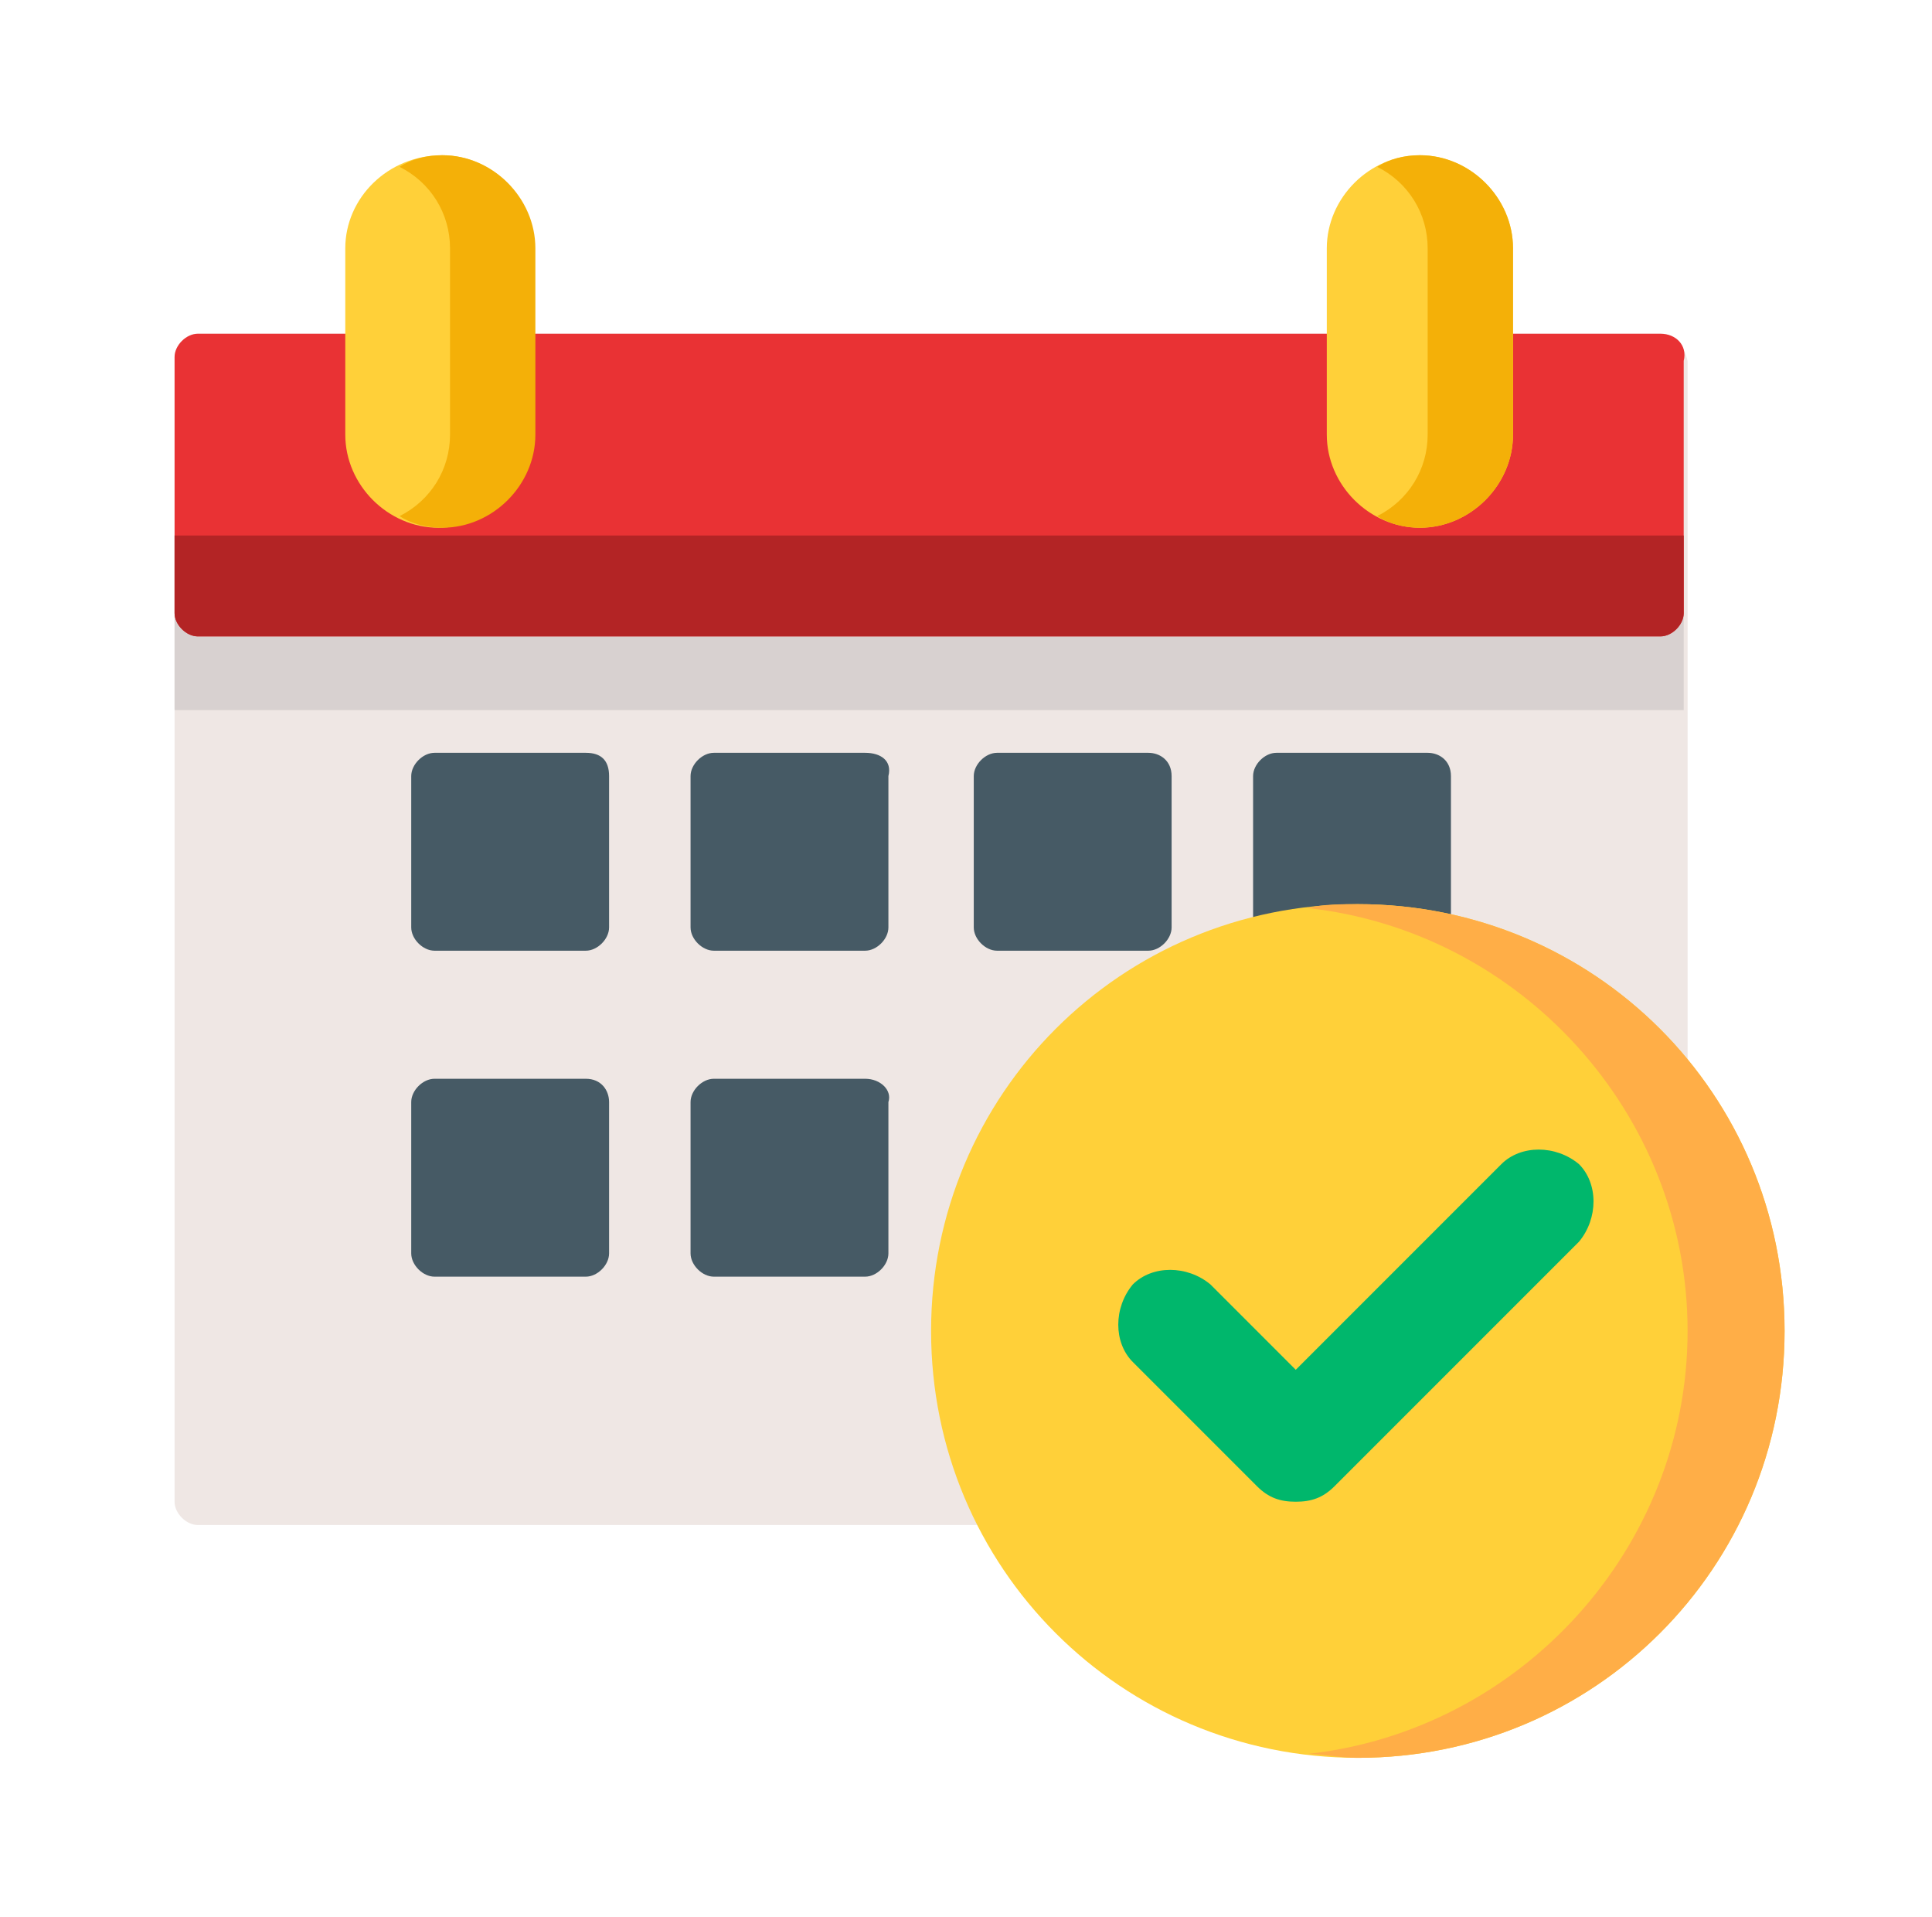
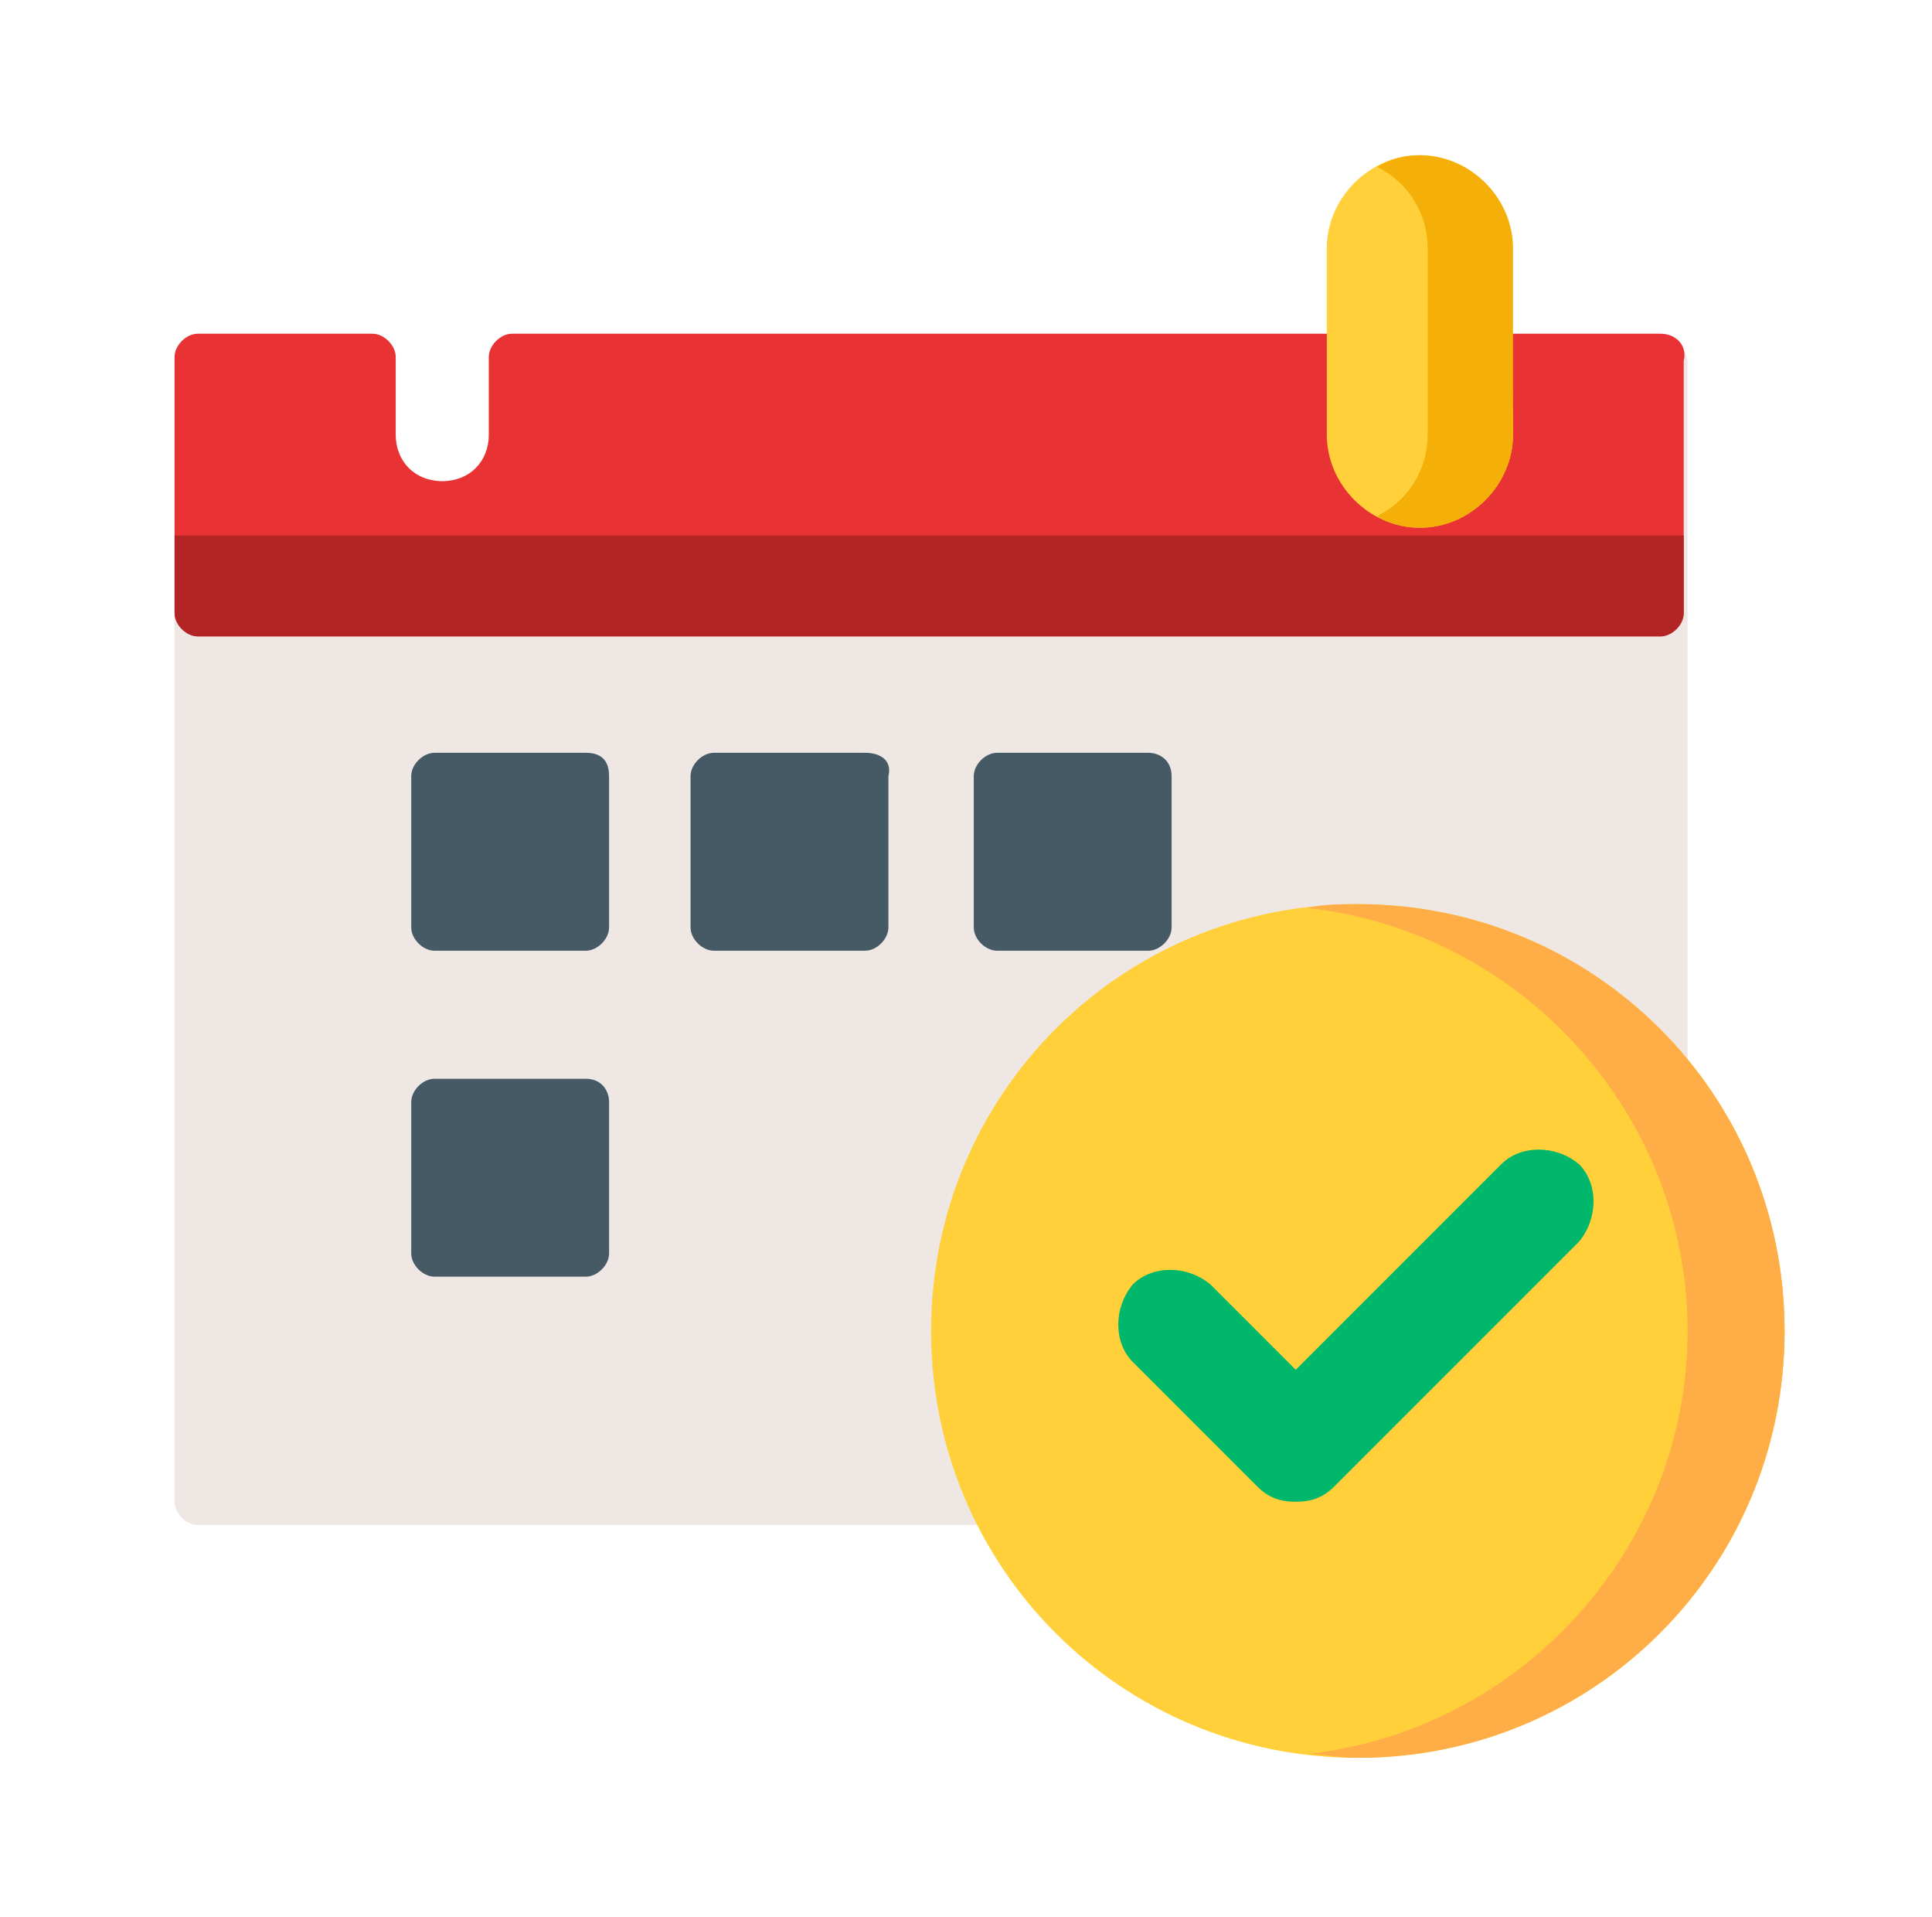
<svg xmlns="http://www.w3.org/2000/svg" version="1.1" id="レイヤー_1" x="0px" y="0px" viewBox="0 0 49.8 49.4" style="enable-background:new 0 0 49.8 49.4;" xml:space="preserve">
  <style type="text/css">
	.st0{fill:#EFE7E4;}
	.st1{fill:#D8D1D0;}
	.st2{fill:#465A65;}
	.st3{fill:#E93234;}
	.st4{fill:#B32425;}
	.st5{fill:#FFD039;}
	.st6{fill:#FFAE47;}
	.st7{fill:#00B76C;}
	.st8{fill:#F4B008;}
</style>
  <path class="st0" d="M42.8,8.6h-4.4c-0.3,0-0.6,0.3-0.6,0.6v2c0,0.7-0.5,1.2-1.2,1.2c-0.7,0-1.2-0.5-1.2-1.2v-2  c0-0.3-0.3-0.6-0.6-0.6H13.2c-0.3,0-0.6,0.3-0.6,0.6v2c0,0.7-0.5,1.2-1.2,1.2c-0.7,0-1.2-0.5-1.2-1.2v-2c0-0.3-0.3-0.6-0.6-0.6H5.1  c-0.3,0-0.6,0.3-0.6,0.6v29.5c0,0.3,0.3,0.6,0.6,0.6h20.5c0.2,0,0.4-0.1,0.5-0.3c0.1-0.2,0.1-0.4,0-0.6c-0.6-1.3-0.9-2.7-0.9-4.2  c0-5.4,4.4-9.8,9.8-9.8c2.8,0,5.5,1.2,7.4,3.4c0.2,0.2,0.4,0.3,0.7,0.2c0.2-0.1,0.4-0.3,0.4-0.6V9.3C43.4,8.9,43.2,8.6,42.8,8.6z" />
-   <rect x="4.5" y="13.8" class="st1" width="38.9" height="4.5" />
  <g>
    <path class="st2" d="M15.1,19.4h-3.9c-0.3,0-0.6,0.3-0.6,0.6v3.9c0,0.3,0.3,0.6,0.6,0.6h3.9c0.3,0,0.6-0.3,0.6-0.6V20   C15.7,19.6,15.5,19.4,15.1,19.4z" />
    <path class="st2" d="M22.3,19.4h-3.9c-0.3,0-0.6,0.3-0.6,0.6v3.9c0,0.3,0.3,0.6,0.6,0.6h3.9c0.3,0,0.6-0.3,0.6-0.6V20   C23,19.6,22.7,19.4,22.3,19.4z" />
    <path class="st2" d="M29.6,19.4h-3.9c-0.3,0-0.6,0.3-0.6,0.6v3.9c0,0.3,0.3,0.6,0.6,0.6h3.9c0.3,0,0.6-0.3,0.6-0.6V20   C30.2,19.6,29.9,19.4,29.6,19.4z" />
-     <path class="st2" d="M36.8,19.4h-3.9c-0.3,0-0.6,0.3-0.6,0.6v3.9c0,0.3,0.3,0.6,0.6,0.6h3.9c0.3,0,0.6-0.3,0.6-0.6V20   C37.4,19.6,37.1,19.4,36.8,19.4z" />
    <path class="st2" d="M15.1,27.8h-3.9c-0.3,0-0.6,0.3-0.6,0.6v3.9c0,0.3,0.3,0.6,0.6,0.6h3.9c0.3,0,0.6-0.3,0.6-0.6v-3.9   C15.7,28.1,15.5,27.8,15.1,27.8z" />
-     <path class="st2" d="M22.3,27.8h-3.9c-0.3,0-0.6,0.3-0.6,0.6v3.9c0,0.3,0.3,0.6,0.6,0.6h3.9c0.3,0,0.6-0.3,0.6-0.6v-3.9   C23,28.1,22.7,27.8,22.3,27.8z" />
  </g>
  <path class="st3" d="M42.8,8.6h-4.4c-0.3,0-0.6,0.3-0.6,0.6v2c0,0.7-0.5,1.2-1.2,1.2c-0.7,0-1.2-0.5-1.2-1.2v-2  c0-0.3-0.3-0.6-0.6-0.6H13.2c-0.3,0-0.6,0.3-0.6,0.6v2c0,0.7-0.5,1.2-1.2,1.2c-0.7,0-1.2-0.5-1.2-1.2v-2c0-0.3-0.3-0.6-0.6-0.6H5.1  c-0.3,0-0.6,0.3-0.6,0.6v6.6c0,0.3,0.3,0.6,0.6,0.6h37.7c0.3,0,0.6-0.3,0.6-0.6V9.3C43.5,8.9,43.2,8.6,42.8,8.6z" />
  <path class="st4" d="M4.5,13.8v2c0,0.3,0.3,0.6,0.6,0.6h37.7c0.3,0,0.6-0.3,0.6-0.6v-2L4.5,13.8z" />
  <path class="st5" d="M35,23.3c-6.1,0-11,4.9-11,11s4.9,11,11,11c6.1,0,11-4.9,11-11C46,28.2,41.1,23.3,35,23.3z" />
  <path class="st6" d="M35,23.3c-0.4,0-0.9,0-1.3,0.1c5.5,0.6,9.8,5.3,9.8,10.9c0,5.6-4.3,10.3-9.8,10.9c0.4,0,0.8,0.1,1.3,0.1  c6.1,0,11-4.9,11-11C46,28.2,41.1,23.3,35,23.3z" />
  <path class="st7" d="M33.4,38.7c-0.4,0-0.7-0.1-1-0.4l-3.2-3.2c-0.5-0.5-0.5-1.4,0-2c0.5-0.5,1.4-0.5,2,0l2.2,2.2l5.3-5.3  c0.5-0.5,1.4-0.5,2,0c0.5,0.5,0.5,1.4,0,2l-6.3,6.3C34.1,38.6,33.8,38.7,33.4,38.7z" />
-   <path class="st5" d="M11.4,4C10,4,8.9,5.1,8.9,6.4v4.8c0,1.3,1.1,2.4,2.4,2.4s2.4-1.1,2.4-2.4V6.4C13.8,5.1,12.7,4,11.4,4z" />
-   <path class="st8" d="M11.4,4c-0.4,0-0.8,0.1-1.1,0.3c0.8,0.4,1.3,1.2,1.3,2.1v4.8c0,0.9-0.5,1.7-1.3,2.1c0.3,0.2,0.7,0.3,1.1,0.3  c1.3,0,2.4-1.1,2.4-2.4V6.4C13.8,5.1,12.7,4,11.4,4z" />
-   <path class="st5" d="M36.6,4c-1.3,0-2.4,1.1-2.4,2.4v4.8c0,1.3,1.1,2.4,2.4,2.4c1.3,0,2.4-1.1,2.4-2.4V6.4C39,5.1,37.9,4,36.6,4z" />
+   <path class="st5" d="M36.6,4c-1.3,0-2.4,1.1-2.4,2.4v4.8c0,1.3,1.1,2.4,2.4,2.4c1.3,0,2.4-1.1,2.4-2.4C39,5.1,37.9,4,36.6,4z" />
  <path class="st8" d="M36.6,4c-0.4,0-0.8,0.1-1.1,0.3c0.8,0.4,1.3,1.2,1.3,2.1v4.8c0,0.9-0.5,1.7-1.3,2.1c0.3,0.2,0.7,0.3,1.1,0.3  c1.3,0,2.4-1.1,2.4-2.4V6.4C39,5.1,37.9,4,36.6,4z" />
</svg>